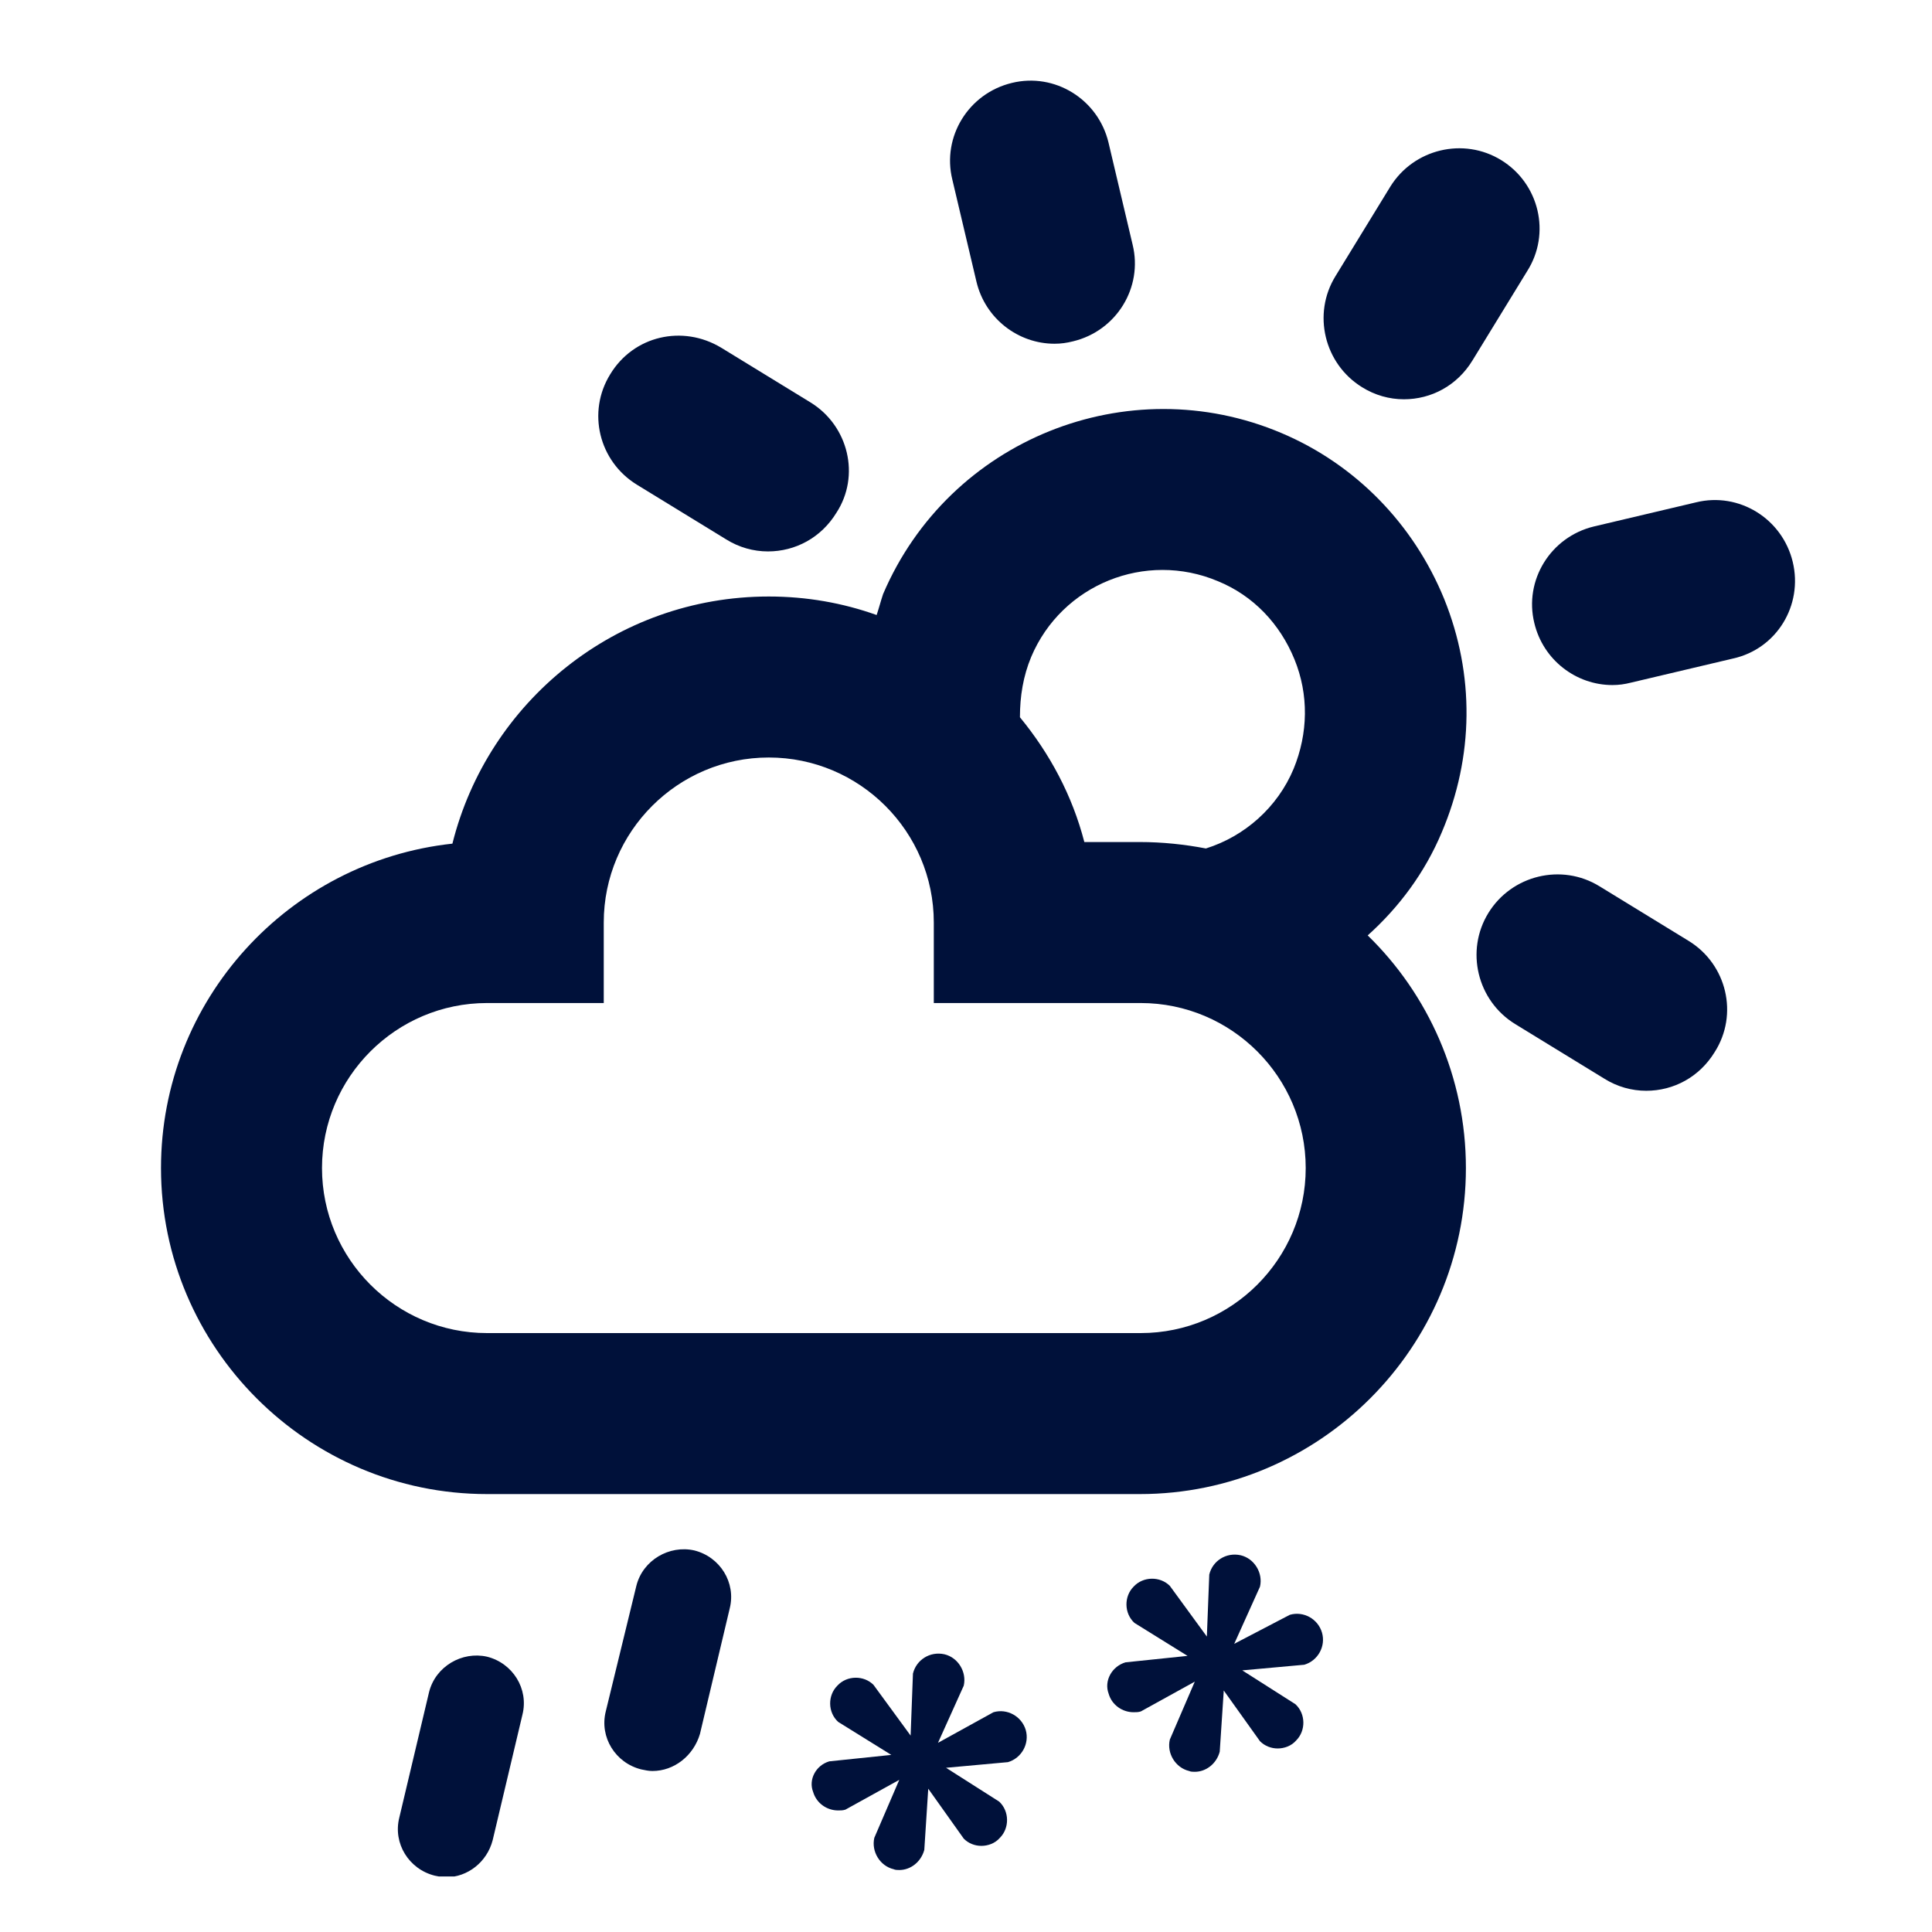
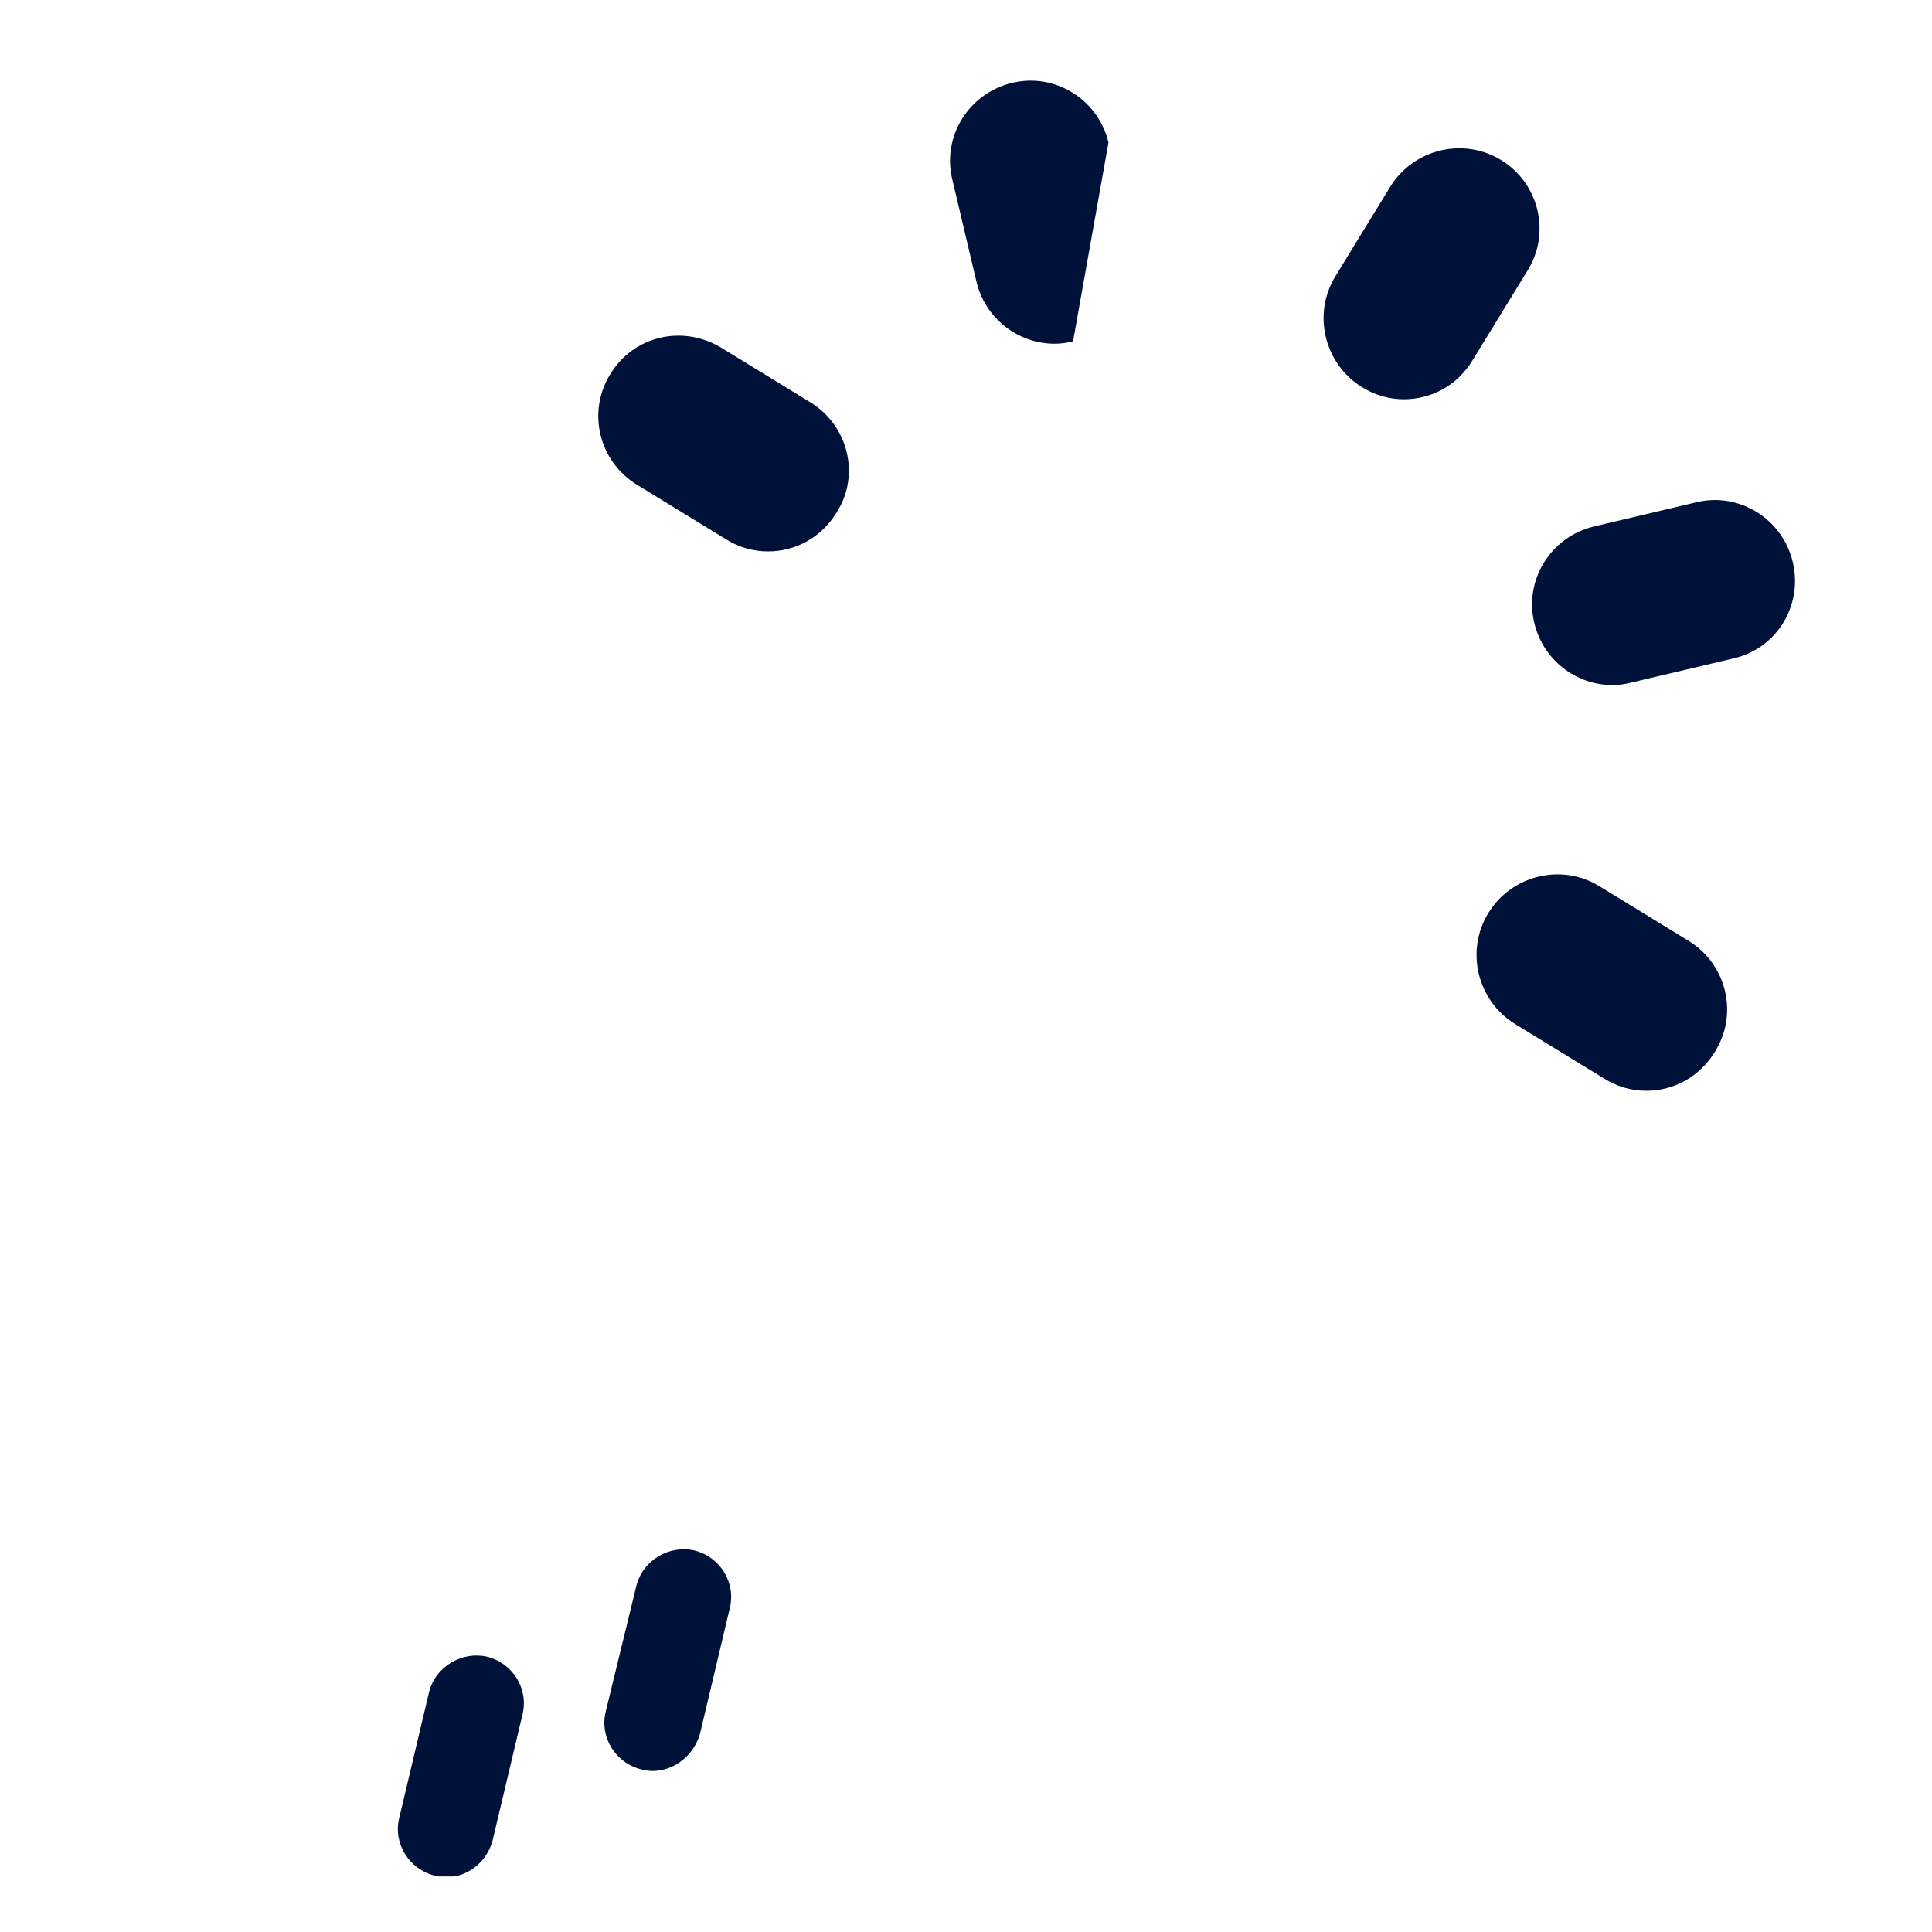
<svg xmlns="http://www.w3.org/2000/svg" width="24" height="24" viewBox="0 0 24 24" fill="none">
  <g id="Property 2=All Season, Size=24px">
    <g id="Frame" clip-path="url(#clip0_6_3710)">
      <g id="Group">
-         <path id="Vector" d="M17.94 7.44C17.56 6.51 16.84 5.77 15.92 5.38C14.01 4.57 11.79 5.46 10.97 7.38C10.94 7.47 10.92 7.55 10.89 7.64C10.47 7.49 10.02 7.41 9.55 7.41C7.65 7.41 6.06 8.72 5.62 10.48C3.59 10.7 2 12.42 2 14.51C2 16.74 3.82 18.56 6.05 18.56H14.16C16.39 18.56 18.21 16.74 18.21 14.51C18.21 13.38 17.74 12.35 16.99 11.62C17.38 11.27 17.7 10.84 17.91 10.34C18.31 9.4 18.32 8.38 17.94 7.44ZM12.81 8.16C13.19 7.26 14.23 6.84 15.13 7.22C15.57 7.4 15.9 7.75 16.08 8.19C16.26 8.63 16.25 9.11 16.07 9.55C15.87 10.03 15.46 10.39 14.98 10.54C14.72 10.49 14.44 10.46 14.16 10.46H13.47C13.32 9.88 13.04 9.36 12.67 8.91C12.67 8.65 12.71 8.4 12.81 8.16ZM14.17 16.56H6.05C4.92 16.56 4 15.64 4 14.51C4 13.38 4.92 12.46 6.05 12.46H7.5V11.46C7.5 10.33 8.42 9.41 9.55 9.41C10.68 9.41 11.6 10.33 11.6 11.46V12.46H14.17C15.3 12.46 16.22 13.38 16.22 14.51C16.22 15.64 15.3 16.56 14.17 16.56Z" fill="#00113A" />
        <path id="Vector_2" d="M18.65 1.99C18.18 1.7 17.56 1.85 17.27 2.32L16.59 3.43C16.3 3.9 16.45 4.52 16.92 4.81C17.08 4.91 17.26 4.96 17.44 4.96C17.78 4.96 18.1 4.79 18.29 4.48L18.97 3.37C19.27 2.9 19.12 2.28 18.65 1.99Z" fill="#00113A" />
        <path id="Vector_3" d="M22.27 6.98C22.14 6.44 21.6 6.11 21.07 6.24L19.8 6.54C19.26 6.67 18.93 7.21 19.06 7.74C19.17 8.2 19.58 8.51 20.03 8.51C20.11 8.51 20.18 8.5 20.26 8.48L21.53 8.18C22.07 8.06 22.4 7.52 22.27 6.98Z" fill="#00113A" />
        <path id="Vector_4" d="M20.98 11.69L19.87 11.01C19.4 10.72 18.78 10.87 18.49 11.34C18.2 11.81 18.35 12.43 18.82 12.72L19.93 13.4C20.09 13.5 20.27 13.55 20.45 13.55C20.79 13.55 21.11 13.38 21.3 13.07C21.6 12.6 21.45 11.98 20.98 11.69Z" fill="#00113A" />
-         <path id="Vector_5" d="M12.13 3.5C12.24 3.96 12.65 4.27 13.1 4.27C13.18 4.27 13.25 4.26 13.33 4.24C13.87 4.11 14.2 3.57 14.07 3.04L13.77 1.77C13.64 1.23 13.1 0.9 12.57 1.03C12.03 1.16 11.7 1.7 11.83 2.23L12.13 3.5Z" fill="#00113A" />
+         <path id="Vector_5" d="M12.13 3.5C12.24 3.96 12.65 4.27 13.1 4.27C13.18 4.27 13.25 4.26 13.33 4.24L13.77 1.77C13.64 1.23 13.1 0.9 12.57 1.03C12.03 1.16 11.7 1.7 11.83 2.23L12.13 3.5Z" fill="#00113A" />
        <path id="Vector_6" d="M7.91 6.02L9.02 6.7C9.18 6.8 9.36 6.85 9.54 6.85C9.88 6.85 10.2 6.68 10.39 6.37C10.69 5.91 10.54 5.29 10.07 5L8.96 4.32C8.48 4.03 7.87 4.17 7.58 4.65C7.29 5.12 7.44 5.73 7.91 6.02Z" fill="#00113A" />
        <path id="Vector_7" d="M7.905 19.7C7.985 19.38 8.315 19.19 8.625 19.26C8.945 19.34 9.145 19.66 9.065 19.98L8.695 21.54C8.615 21.81 8.375 22 8.105 22C8.055 22 8.015 21.99 7.965 21.98C7.645 21.9 7.445 21.58 7.525 21.26L7.905 19.7Z" fill="#00113A" />
        <path id="Vector_8" d="M5.33 21.02C5.41 20.7 5.74 20.51 6.05 20.58C6.37 20.66 6.57 20.98 6.49 21.3L6.12 22.86C6.05 23.13 5.81 23.32 5.54 23.32C5.49 23.32 5.45 23.31 5.4 23.3C5.08 23.22 4.88 22.9 4.96 22.58L5.33 21.02Z" fill="#00113A" />
-         <path id="Vector_9" d="M13.982 20.65L14.752 20.57L14.092 20.16C13.962 20.04 13.962 19.83 14.082 19.71C14.202 19.58 14.412 19.58 14.532 19.7L14.992 20.33L15.022 19.56C15.062 19.39 15.232 19.28 15.412 19.32C15.582 19.36 15.692 19.54 15.652 19.71L15.332 20.42L16.022 20.06C16.192 20.01 16.372 20.11 16.422 20.28C16.472 20.45 16.372 20.63 16.202 20.68L15.432 20.75L16.092 21.17C16.222 21.29 16.222 21.5 16.102 21.62C16.042 21.69 15.952 21.72 15.872 21.72C15.792 21.72 15.712 21.69 15.652 21.63L15.202 21L15.152 21.76C15.112 21.91 14.982 22.01 14.842 22.01C14.822 22.01 14.792 22.01 14.772 22C14.602 21.96 14.492 21.78 14.532 21.61L14.842 20.89L14.172 21.26C14.142 21.27 14.112 21.27 14.082 21.27C13.942 21.27 13.812 21.18 13.772 21.04C13.712 20.88 13.812 20.7 13.982 20.65Z" fill="#00113A" />
-         <path id="Vector_10" d="M10.302 21.88L11.072 21.8L10.412 21.39C10.281 21.27 10.281 21.06 10.402 20.94C10.521 20.81 10.732 20.81 10.851 20.93L11.312 21.56L11.341 20.79C11.382 20.62 11.552 20.51 11.732 20.55C11.902 20.59 12.011 20.77 11.972 20.94L11.652 21.65L12.341 21.27C12.511 21.22 12.691 21.32 12.742 21.49C12.791 21.66 12.691 21.84 12.521 21.89L11.752 21.96L12.412 22.38C12.541 22.5 12.541 22.71 12.421 22.83C12.361 22.9 12.271 22.93 12.191 22.93C12.111 22.93 12.031 22.9 11.972 22.84L11.531 22.22L11.482 22.98C11.441 23.13 11.312 23.23 11.171 23.23C11.152 23.23 11.121 23.23 11.101 23.22C10.931 23.18 10.822 23 10.861 22.83L11.171 22.11L10.502 22.48C10.472 22.49 10.441 22.49 10.412 22.49C10.271 22.49 10.142 22.4 10.101 22.26C10.041 22.11 10.132 21.93 10.302 21.88Z" fill="#00113A" />
      </g>
    </g>
  </g>
  <defs>
    <clipPath id="clip0_6_3710">
      <rect width="20.3" height="22.31" fill="white" transform="translate(2 1)" />
    </clipPath>
  </defs>
</svg>